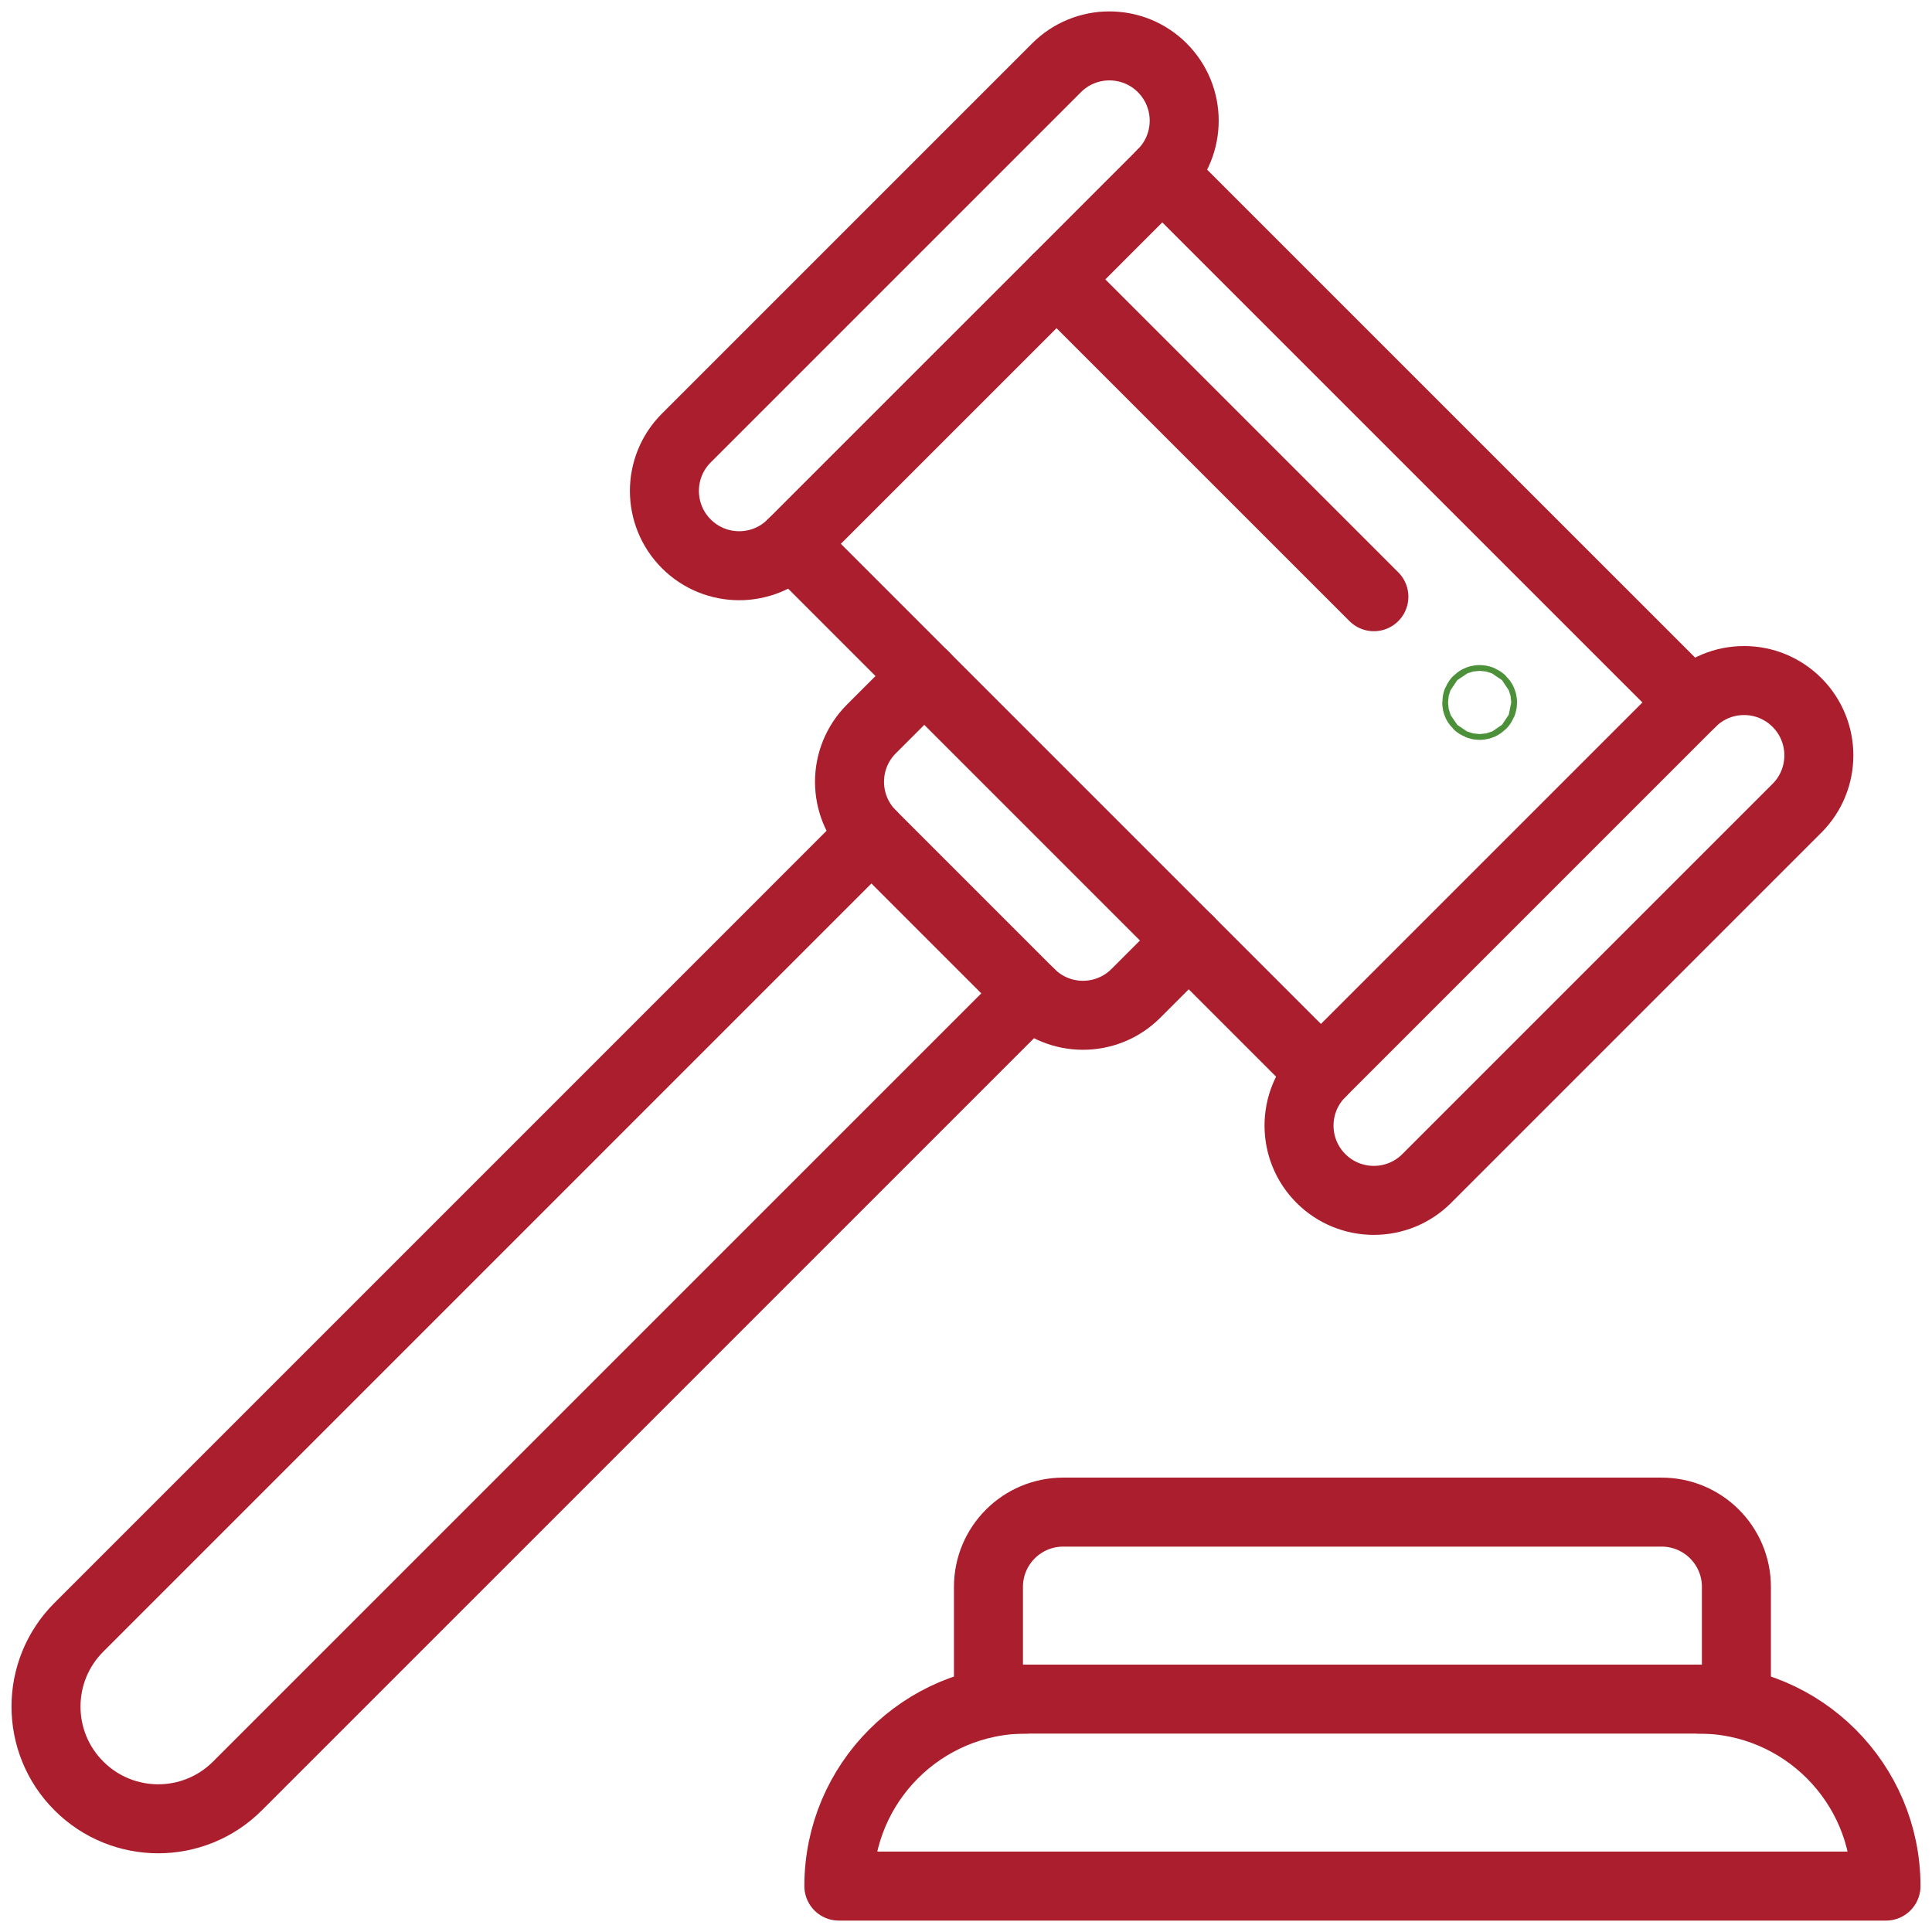
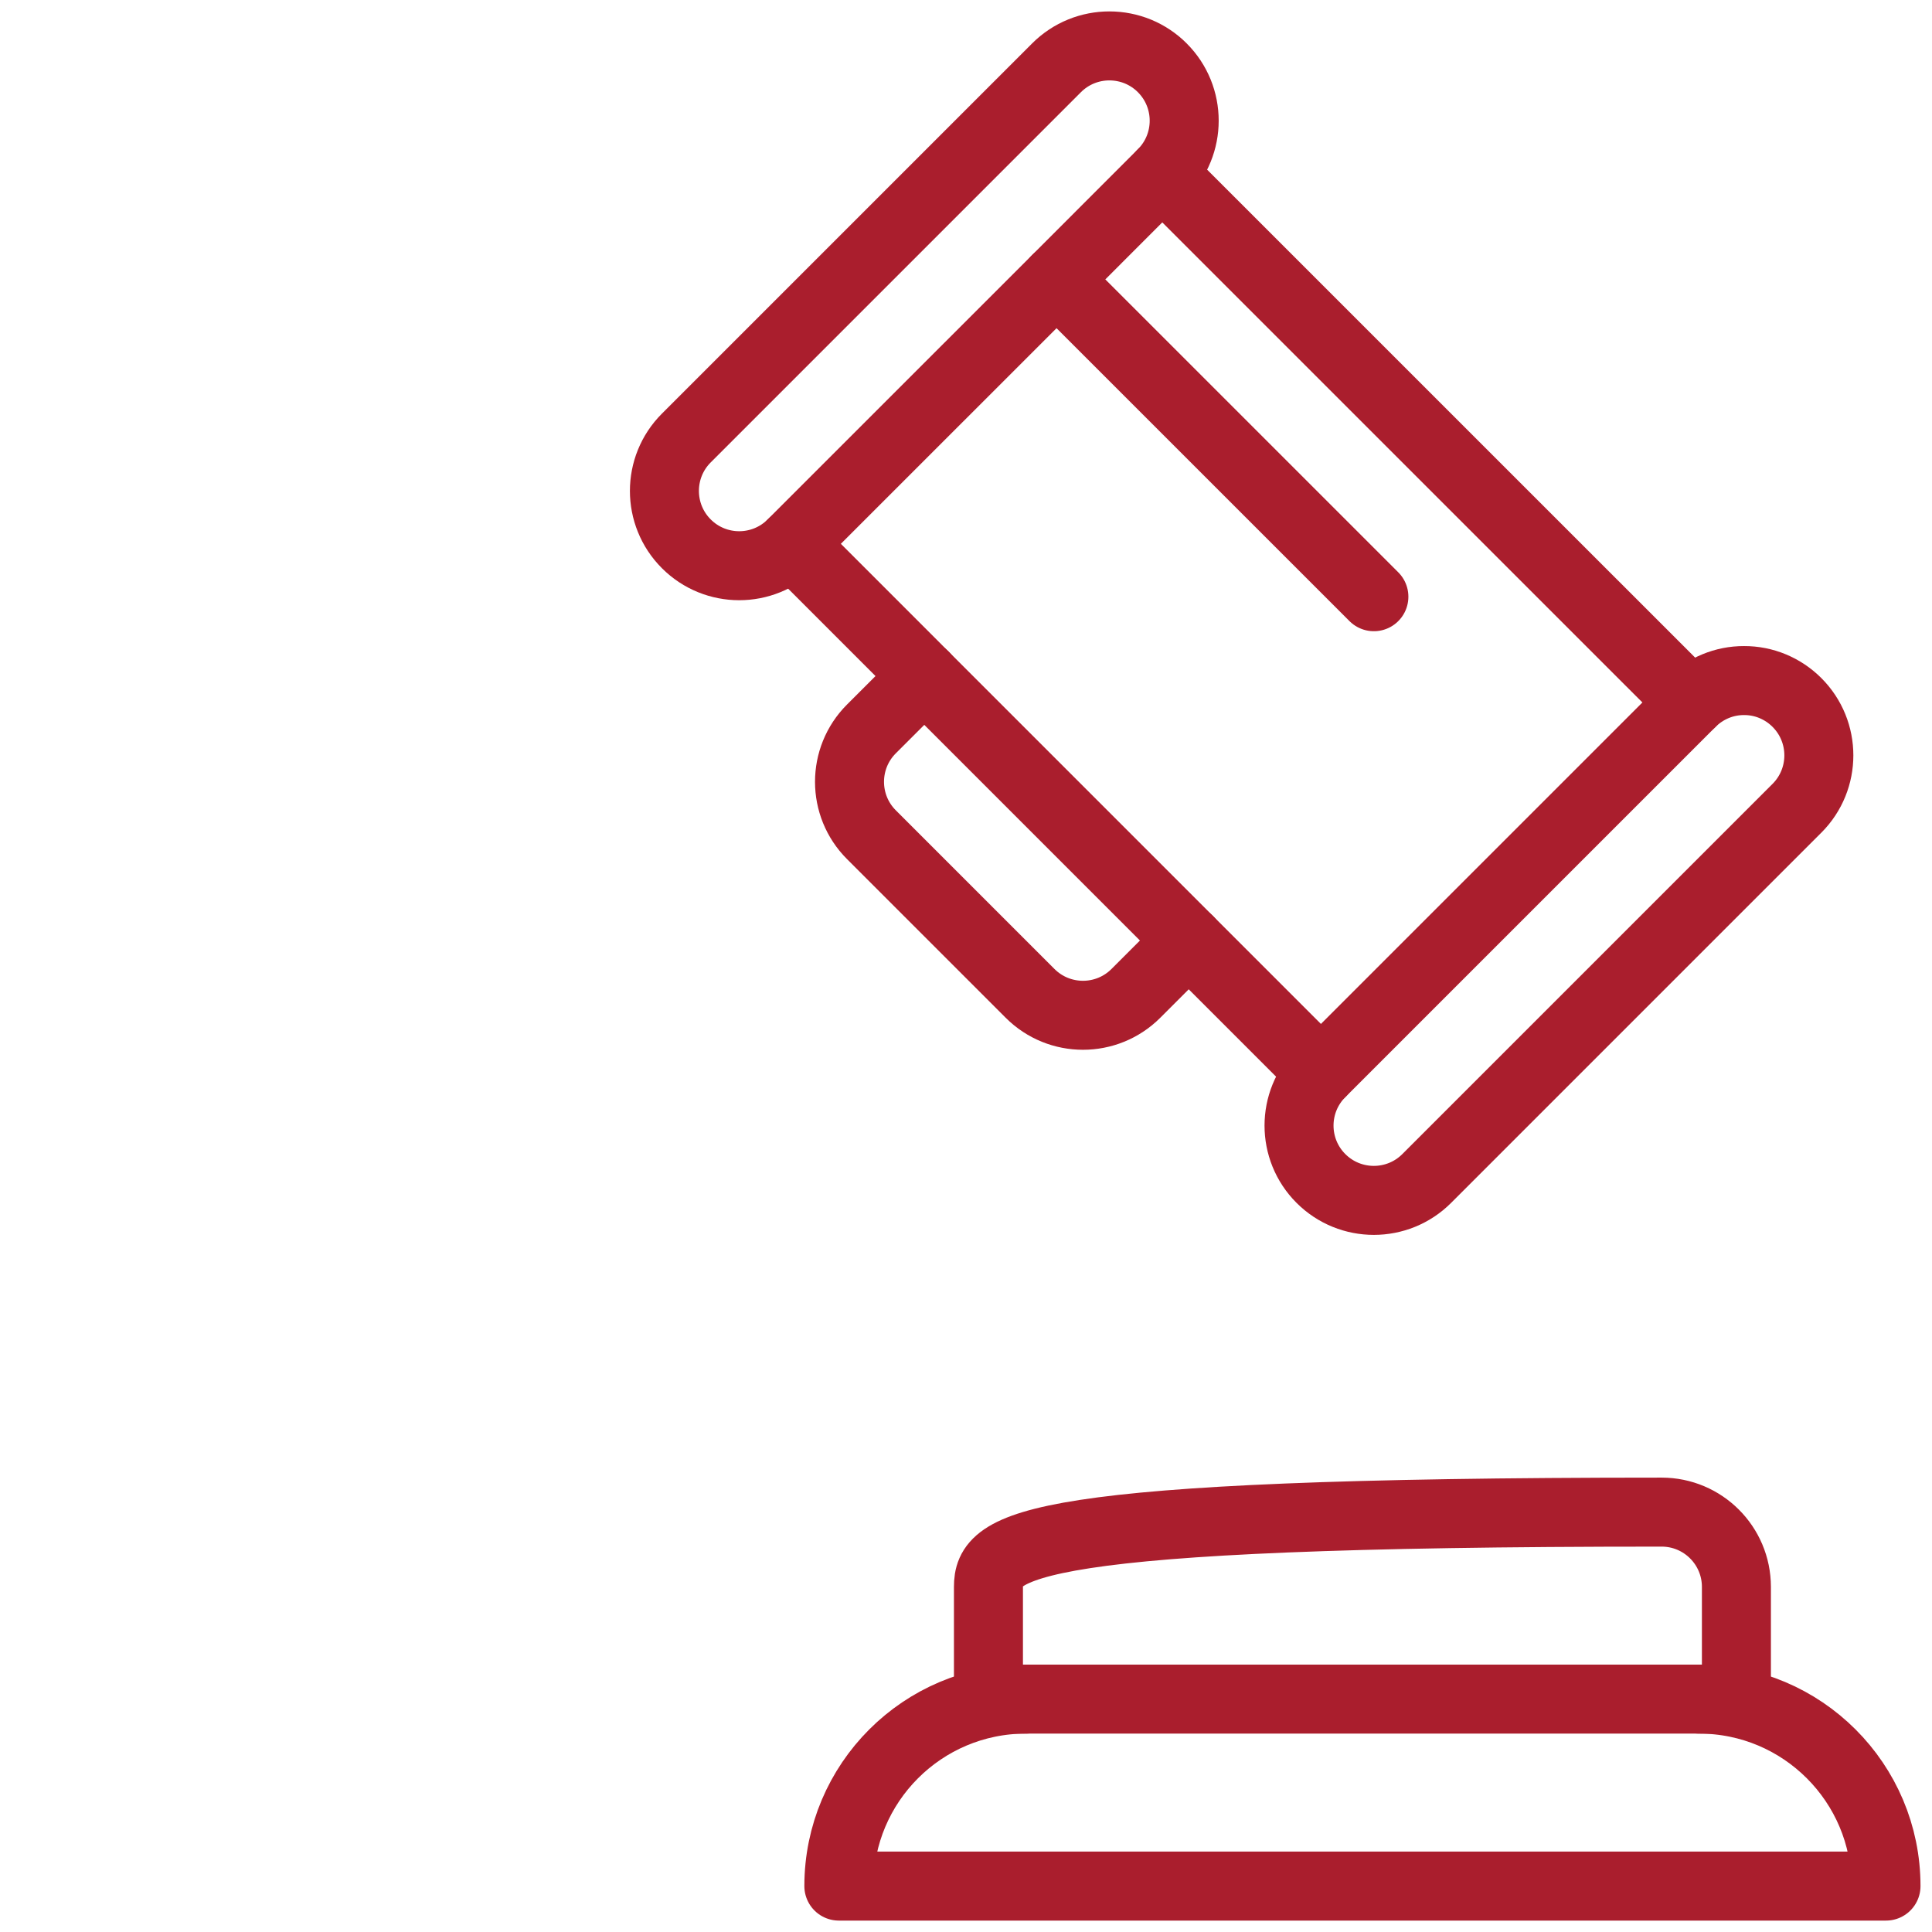
<svg xmlns="http://www.w3.org/2000/svg" width="42" height="42" viewBox="0 0 42 42" fill="none">
-   <path d="M32.229 15.271C32.229 15.237 32.2 15.208 32.166 15.208C32.131 15.208 32.103 15.237 32.103 15.271C32.103 15.306 32.131 15.334 32.166 15.334C32.201 15.334 32.229 15.306 32.229 15.271Z" stroke="#4C903A" stroke-width="1.5" />
  <path d="M36.765 15.271L25.267 3.774" stroke="#AA1E2D" stroke-width="1.5" stroke-miterlimit="10" stroke-linecap="round" stroke-linejoin="round" />
  <path d="M17.219 11.822L20.093 14.697L25.842 20.446L28.716 23.32" stroke="#AA1E2D" stroke-width="1.5" stroke-miterlimit="10" stroke-linecap="round" stroke-linejoin="round" />
  <path d="M25.267 3.774C25.902 3.139 25.902 2.109 25.267 1.474C25.117 1.323 24.937 1.203 24.74 1.121C24.543 1.04 24.331 0.998 24.117 0.998C23.701 0.998 23.285 1.157 22.968 1.474L14.92 9.522C14.285 10.157 14.285 11.187 14.92 11.822C15.555 12.457 16.584 12.457 17.219 11.822L22.968 6.074L25.267 3.774Z" stroke="#AA1E2D" stroke-width="1.5" stroke-miterlimit="10" stroke-linecap="round" stroke-linejoin="round" />
  <path d="M28.716 23.32C28.081 23.955 28.081 24.984 28.716 25.619C29.351 26.254 30.381 26.254 31.016 25.619L39.064 17.571C39.699 16.936 39.699 15.906 39.064 15.271C38.913 15.12 38.734 15 38.537 14.918C38.34 14.836 38.128 14.794 37.915 14.795C37.701 14.794 37.49 14.836 37.292 14.918C37.095 15 36.916 15.12 36.765 15.271L28.716 23.32Z" stroke="#AA1E2D" stroke-width="1.5" stroke-miterlimit="10" stroke-linecap="round" stroke-linejoin="round" />
-   <path d="M18.944 18.146L1.715 35.375C0.762 36.327 0.762 37.872 1.715 38.824C2.19 39.3 2.815 39.539 3.439 39.539C4.063 39.539 4.688 39.3 5.163 38.824L22.393 21.595" stroke="#AA1E2D" stroke-width="1.5" stroke-miterlimit="10" stroke-linecap="round" stroke-linejoin="round" />
  <path d="M25.842 20.445V20.446L24.693 21.595C24.058 22.23 23.028 22.23 22.393 21.595L18.944 18.146C18.309 17.511 18.309 16.481 18.944 15.846L20.094 14.697V14.696" stroke="#AA1E2D" stroke-width="1.5" stroke-miterlimit="10" stroke-linecap="round" stroke-linejoin="round" />
  <path d="M22.968 6.074L29.867 12.972" stroke="#AA1E2D" stroke-width="1.5" stroke-miterlimit="10" stroke-linecap="round" stroke-linejoin="round" />
  <path d="M22.301 36.937C20.056 36.937 18.236 38.757 18.236 41.002H41C41 39.88 40.545 38.864 39.809 38.128C39.073 37.392 38.057 36.937 36.935 36.937" stroke="#AA1E2D" stroke-width="1.5" stroke-miterlimit="10" stroke-linecap="round" stroke-linejoin="round" />
-   <path d="M36.935 36.937H37.748V34.498C37.748 33.6 37.02 32.872 36.122 32.872H23.114C22.215 32.872 21.488 33.6 21.488 34.498V36.937H22.301H36.935Z" stroke="#AA1E2D" stroke-width="1.5" stroke-miterlimit="10" stroke-linecap="round" stroke-linejoin="round" />
+   <path d="M36.935 36.937H37.748V34.498C37.748 33.6 37.02 32.872 36.122 32.872C22.215 32.872 21.488 33.6 21.488 34.498V36.937H22.301H36.935Z" stroke="#AA1E2D" stroke-width="1.5" stroke-miterlimit="10" stroke-linecap="round" stroke-linejoin="round" />
</svg>